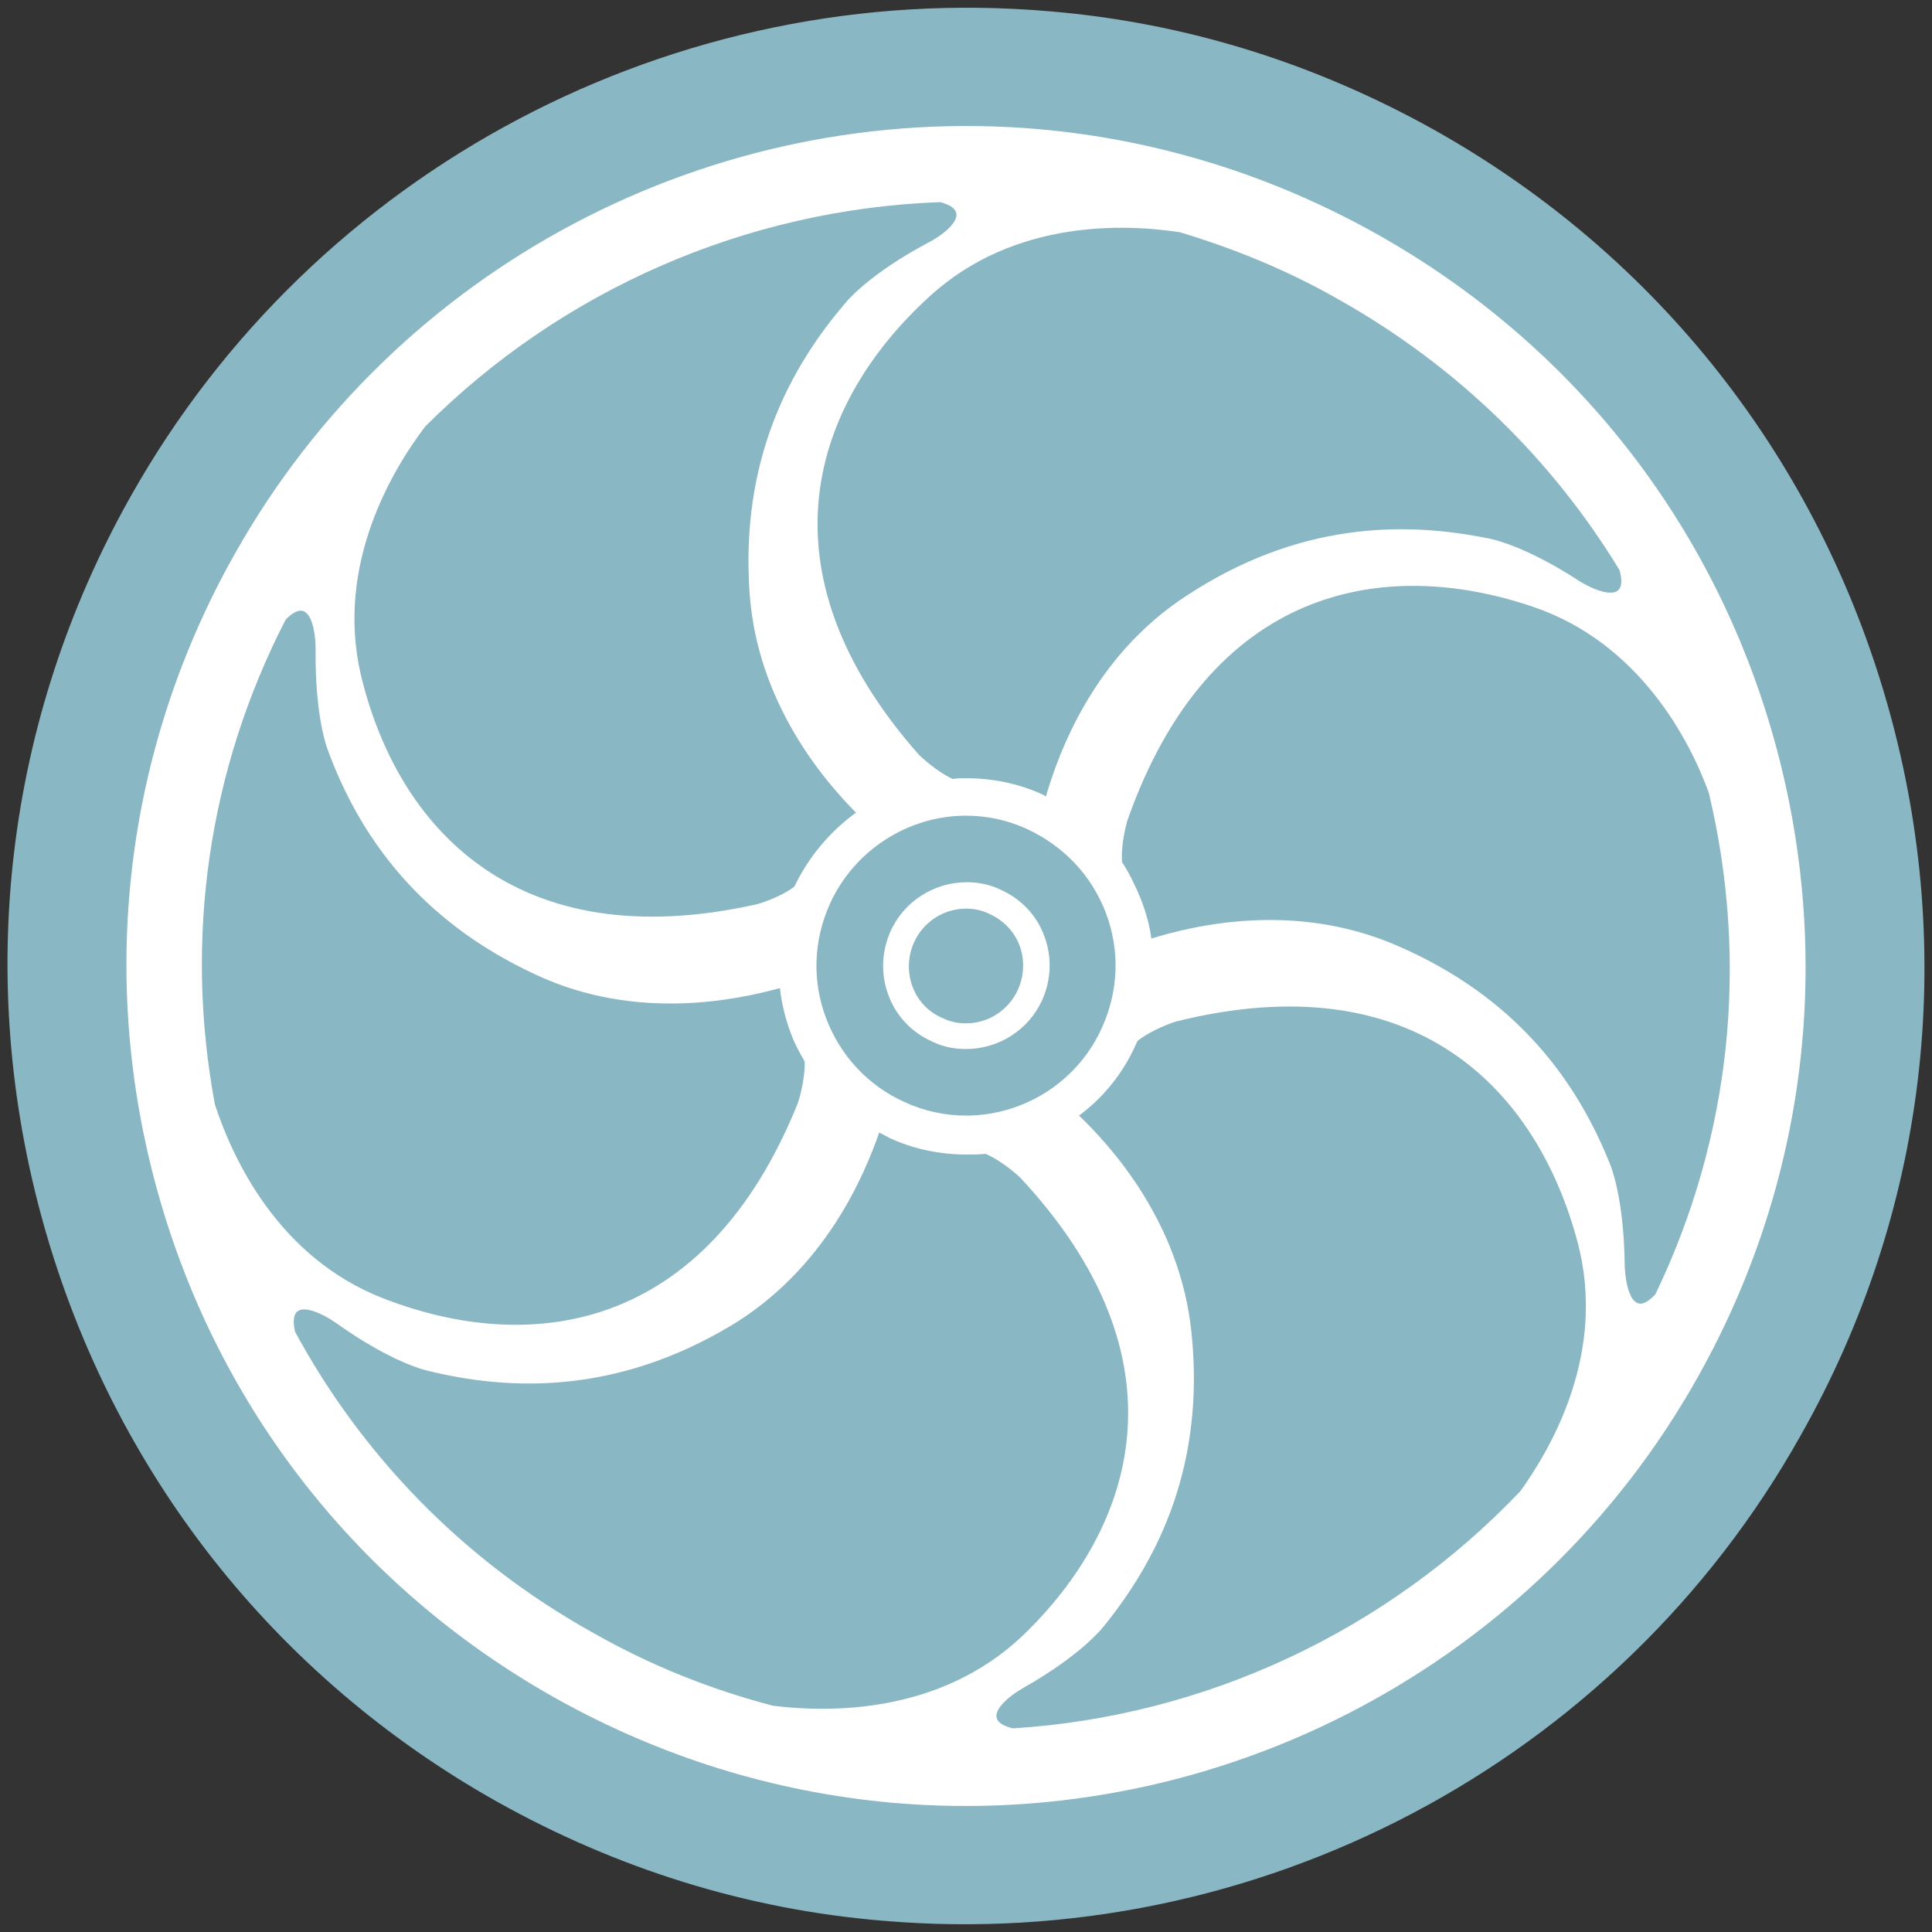
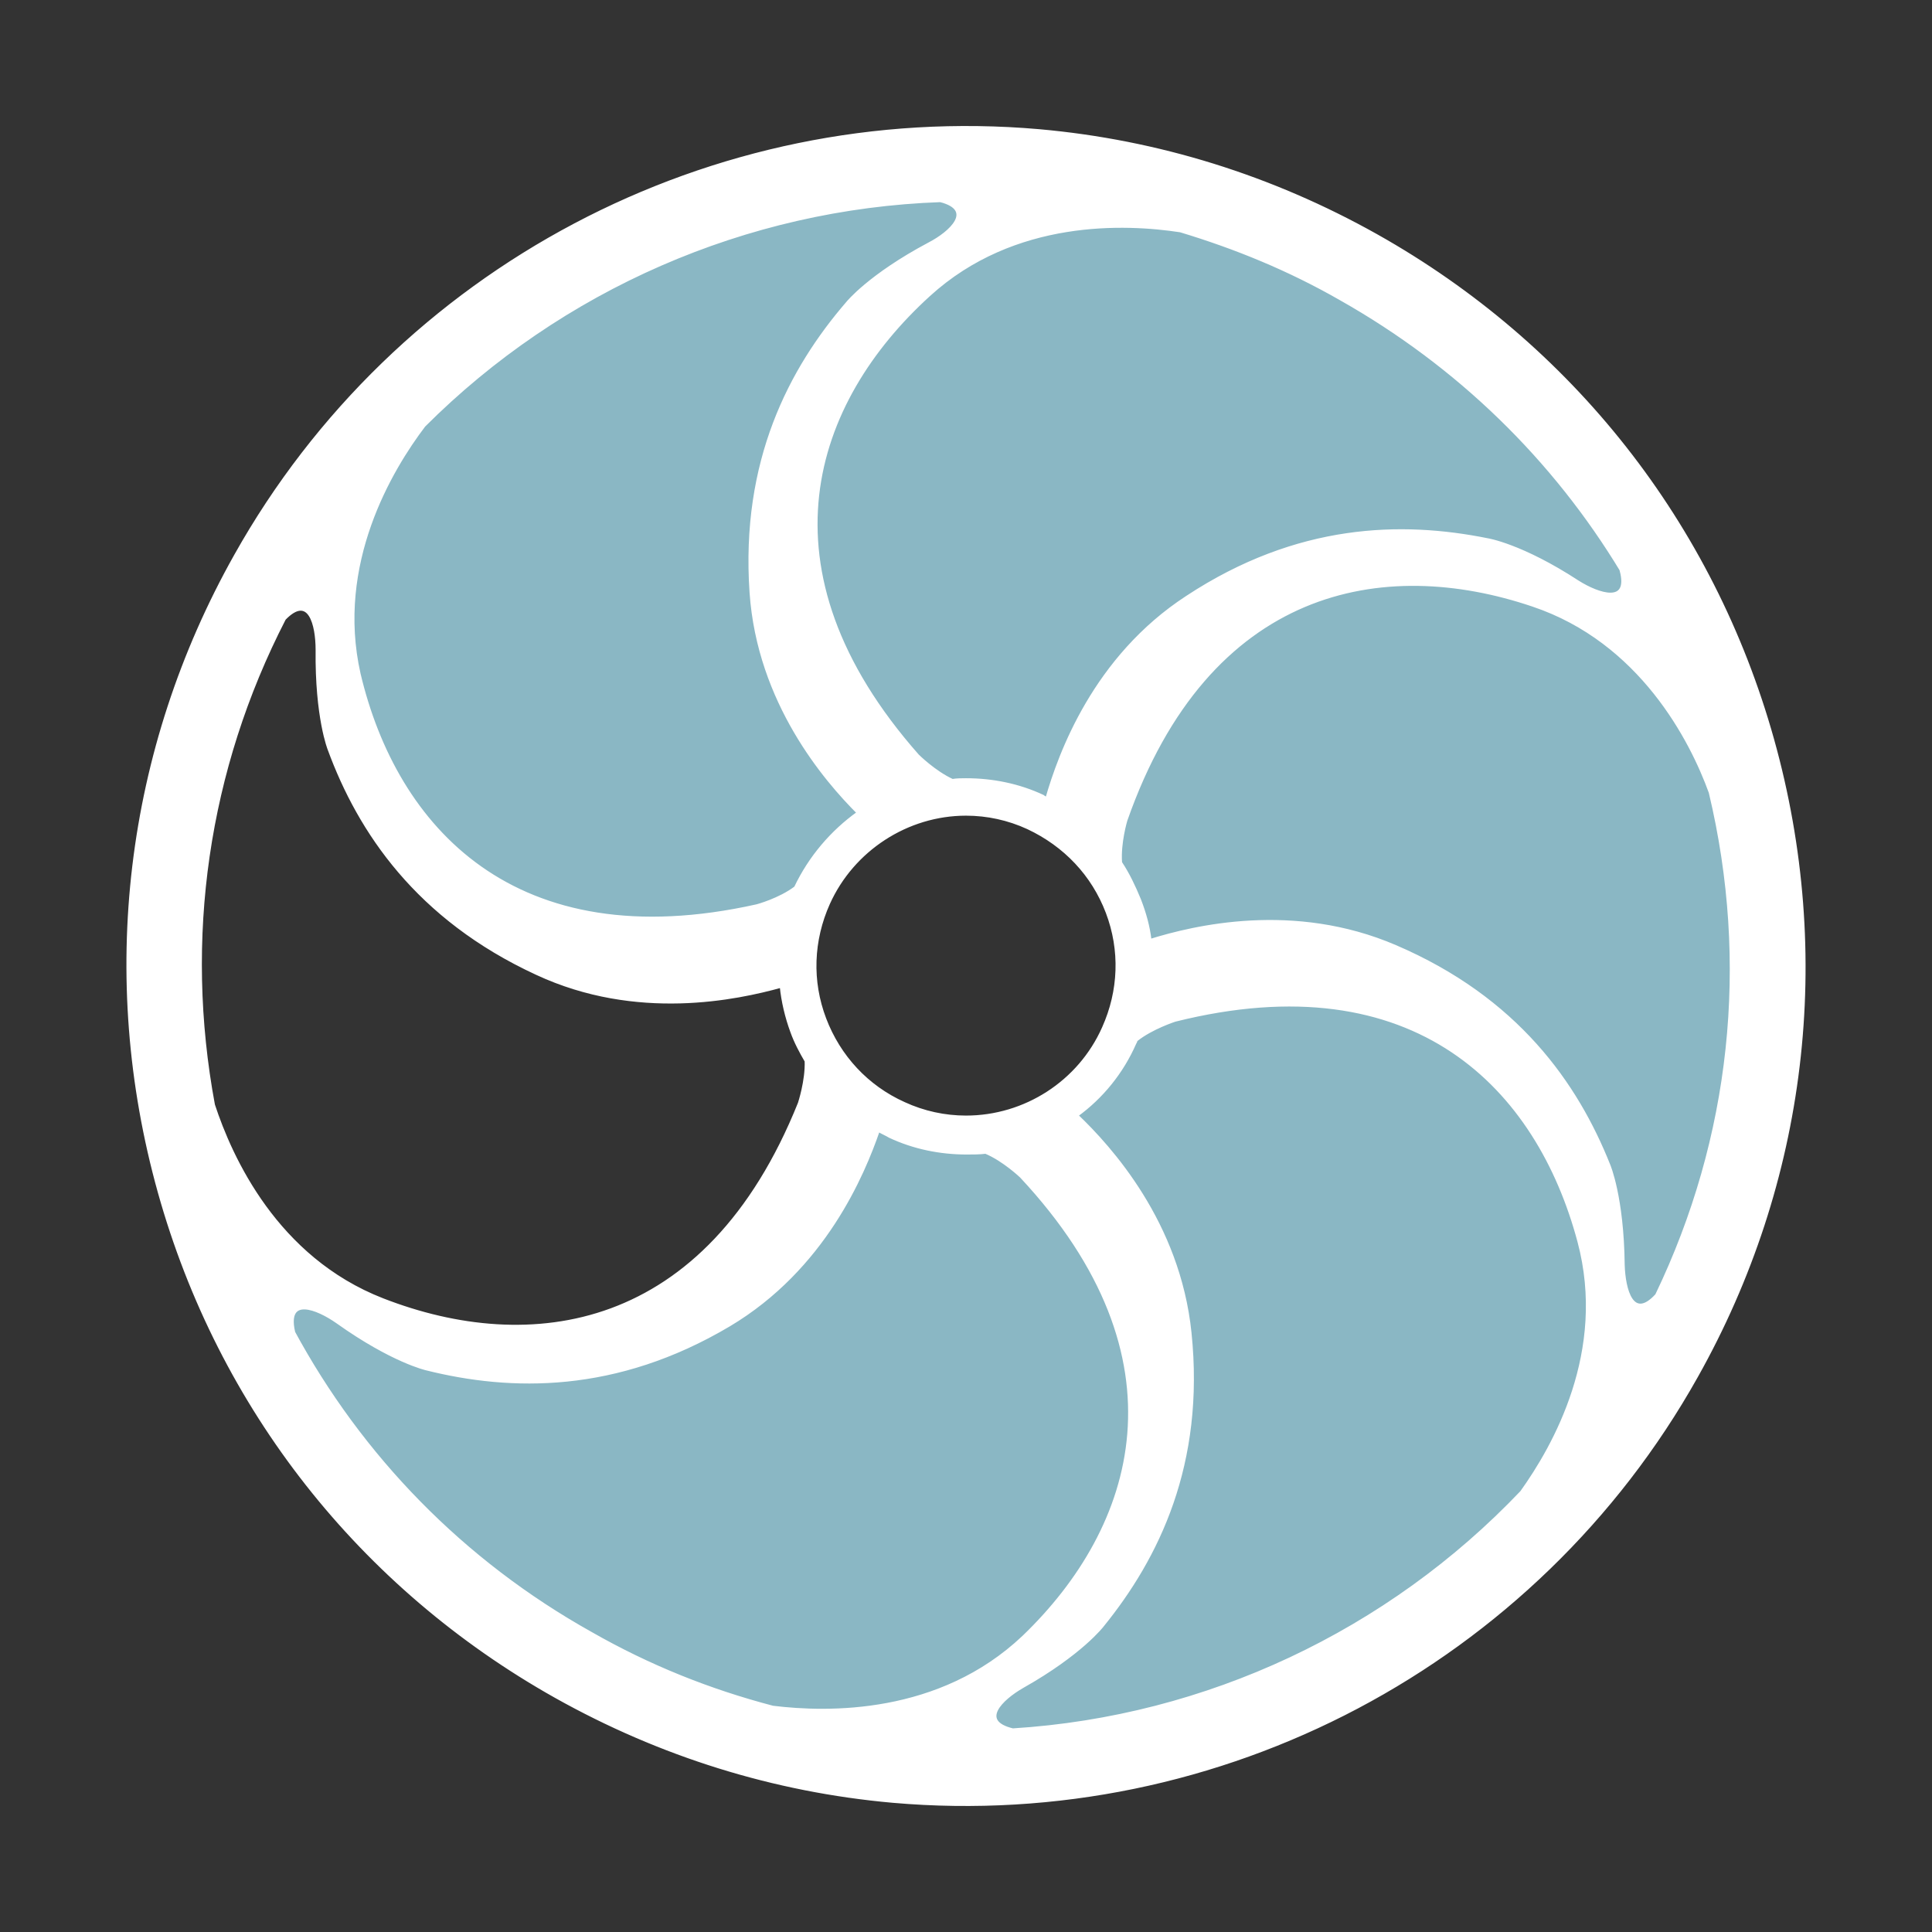
<svg xmlns="http://www.w3.org/2000/svg" version="1.1" id="Layer_1" x="0px" y="0px" viewBox="0 0 256 256" enable-background="new 0 0 256 256" xml:space="preserve">
  <rect x="0" y="0" width="256" height="256" fill="#333333" stroke="none" />
  <g>
-     <path fill="#8AB7C4" d="M250.2,93.7c-9.2-32.7-30.5-59.8-60-76.4C174.3,8.4,157.1,3,139.1,1.5C89.5-2.8,41.7,22.4,17.3,65.8   C0.7,95.3-3.4,129.6,5.8,162.3c9.2,32.7,30.5,59.8,60,76.4c15.9,8.9,33.1,14.3,51.1,15.8c49.6,4.3,97.4-20.9,121.7-64.3   C255.3,160.7,259.4,126.4,250.2,93.7z" />
    <path fill="#8AB7C4" d="M56.2,56.4c18.1-18.1,42.6-28.9,68.5-29.8c0,0-0.1,0-0.1,0c4.6,1.2,1.4,4.2-1.5,5.7   c-7.9,4.2-10.8,7.8-10.8,7.8c-7.6,8.8-14,21-12.8,38.4c1,14.6,9.9,24.9,14.2,29.2c-3.5,2.5-6.4,5.9-8.3,9.9   c-2.1,1.6-5.1,2.4-5.1,2.4c-32.2,7.2-47.9-10.4-52.7-30.7C44.3,74.7,51.8,62.2,56.2,56.4z" />
    <path fill="#8AB7C4" d="M38.8,176.3C38.9,176.3,38.9,176.4,38.8,176.3c-0.9-4.6,3.2-3,5.9-1.1c7.3,5.2,11.8,6.2,11.8,6.2   c11.2,2.8,25.1,3.1,40.1-5.8c12.6-7.5,17.8-20,19.8-25.8c0.5,0.3,1,0.5,1.5,0.8c3.2,1.5,6.7,2.2,10.2,2.2c0.8,0,1.7,0,2.5-0.1   c2.4,1,4.7,3.2,4.7,3.2c22.5,24.1,15.4,46.5,0.3,61c-11,10.6-25.8,10.3-33.1,9.4c-8.4-2.2-16.4-5.4-24.1-9.8   C61.4,206.9,47.8,193,38.8,176.3z" />
    <path fill="#8AB7C4" d="M219.5,171.6L219.5,171.6c-3.2,3.5-4.3-0.7-4.4-4c-0.1-9-1.9-13.2-1.9-13.2c-4.3-10.8-12.2-22.1-28.3-29   c-13.5-5.8-26.7-2.6-32.5-0.8c-0.2-1.8-0.7-3.6-1.4-5.4c-0.7-1.7-1.5-3.4-2.5-4.9c-0.2-2.6,0.7-5.6,0.7-5.6   c10.9-31.1,34.1-35.2,53.9-28.5c14.3,4.8,21,17.9,23.5,24.8C232,127.6,229.5,150.8,219.5,171.6z" />
    <path fill="#8AB7C4" d="M214.9,75.7c-0.1-0.1-0.1-0.1-0.1-0.1c1.2,4.6-3,3.2-5.7,1.5c-7.5-4.9-12-5.6-12-5.6   c-11.4-2.3-25.2-2-39.8,7.6c-12.3,8-16.9,20.8-18.6,26.7c-0.2-0.1-0.4-0.2-0.5-0.3c-3.2-1.5-6.7-2.2-10.2-2.2c-0.6,0-1.2,0-1.8,0.1   c-2.4-1.1-4.6-3.3-4.6-3.3c-21.8-24.7-14-46.9,1.5-61c11.3-10.3,26.1-9.5,33.3-8.4c7.3,2.2,14.4,5.1,21.2,9   C193.3,48.4,206,60.8,214.9,75.7z" />
    <path fill="#8AB7C4" d="M155.8,135.2c32-8,48.1,9.1,53.5,29.3c3.9,14.5-3.3,27.2-7.6,33.2c-17.6,18.5-41.7,29.9-67.4,31.5   c0,0,0,0,0,0c-4.6-1.1-1.5-4.1,1.3-5.7c7.8-4.4,10.6-8.1,10.6-8.1c7.3-9,13.4-21.4,11.6-38.8c-1.5-14.6-10.6-24.6-15-28.8   c3.3-2.4,6-5.7,7.7-9.6c0.1-0.1,0.1-0.3,0.2-0.4C152.7,136.1,155.8,135.2,155.8,135.2z" />
-     <path fill="#8AB7C4" d="M37.7,82c3.3-3.4,4.3,0.8,4.3,4.1c-0.1,9,1.6,13.2,1.6,13.2c4,10.9,11.7,22.4,27.5,29.7   c13.3,6.2,26.6,3.3,32.4,1.7c0.2,2,0.7,4.1,1.4,6c0.5,1.4,1.2,2.7,1.9,3.9c0.1,2.6-0.9,5.6-0.9,5.6c-12.3,30.6-35.7,33.6-55.2,26   c-14.1-5.5-20.1-18.8-22.4-25.8C24.2,124.4,27.4,102,37.7,82z" />
    <g>
      <path fill="#FFFFFF" stroke="#FFFFFF" stroke-width="0.361" stroke-miterlimit="10" d="M234.9,98c-8-28.6-26.7-52.3-52.5-66.8    c-13.9-7.8-29-12.5-44.7-13.9C94.3,13.5,52.5,35.6,31.2,73.6C16.7,99.4,13.1,129.4,21.1,158c8,28.6,26.7,52.3,52.5,66.8    c13.9,7.8,29,12.5,44.7,13.9c43.4,3.8,85.2-18.3,106.5-56.3C239.3,156.6,242.9,126.6,234.9,98z M156.4,30.6    c7.3,2.2,14.4,5.1,21.2,9c15.6,8.8,28.3,21.2,37.3,36.1c-0.1-0.1-0.1-0.1-0.1-0.1c1.2,4.6-3,3.2-5.7,1.5c-7.5-4.9-12-5.6-12-5.6    c-11.4-2.3-25.2-2-39.8,7.6c-12.3,8-16.9,20.8-18.6,26.7c-0.2-0.1-0.4-0.2-0.5-0.3c-3.2-1.5-6.7-2.2-10.2-2.2    c-0.6,0-1.2,0-1.8,0.1c-2.4-1.1-4.6-3.3-4.6-3.3c-21.8-24.7-14-46.9,1.5-61C134.4,28.8,149.2,29.5,156.4,30.6z M146.7,120.9    c1.9,5,1.7,10.4-0.5,15.3C143,143.4,135.8,148,128,148c-2.8,0-5.6-0.6-8.2-1.8c-4.9-2.2-8.6-6.2-10.5-11.2    c-1.9-5-1.7-10.4,0.5-15.3c3.2-7.1,10.4-11.8,18.2-11.8c2.8,0,5.6,0.6,8.2,1.8C141.1,112,144.8,115.9,146.7,120.9z M56.2,56.4    c18.1-18.1,42.6-28.9,68.5-29.8c0,0-0.1,0-0.1,0c4.6,1.2,1.4,4.2-1.5,5.7c-7.9,4.2-10.8,7.8-10.8,7.8c-7.6,8.8-14,21-12.8,38.4    c1,14.6,9.9,24.9,14.2,29.2c-3.5,2.5-6.4,5.9-8.3,9.9c-2.1,1.6-5.1,2.4-5.1,2.4c-32.2,7.2-47.9-10.4-52.7-30.7    C44.3,74.7,51.8,62.2,56.2,56.4z M37.7,82c3.3-3.4,4.3,0.8,4.3,4.1c-0.1,9,1.6,13.2,1.6,13.2c4,10.9,11.7,22.4,27.5,29.7    c13.3,6.2,26.6,3.3,32.4,1.7c0.2,2,0.7,4.1,1.4,6c0.5,1.4,1.2,2.7,1.9,3.9c0.1,2.6-0.9,5.6-0.9,5.6c-12.3,30.6-35.7,33.6-55.2,26    c-14.1-5.5-20.1-18.8-22.4-25.8C24.2,124.4,27.4,102,37.7,82z M102.4,226.2c-8.4-2.2-16.4-5.4-24.1-9.8    c-17-9.5-30.5-23.4-39.5-40.1c0.1,0.1,0.1,0.1,0.1,0.1c-1-4.7,3.1-3.1,5.8-1.2c7.3,5.2,11.8,6.2,11.8,6.2    c11.2,2.8,25.1,3.1,40.1-5.8c12.6-7.5,17.8-20,19.8-25.8c0.5,0.3,1,0.5,1.5,0.8c3.2,1.5,6.7,2.2,10.2,2.2c0.8,0,1.7,0,2.5-0.1    c2.4,1,4.7,3.2,4.7,3.2c22.5,24.1,15.4,46.5,0.3,61C124.5,227.4,109.7,227.1,102.4,226.2z M201.6,197.7    c-17.6,18.5-41.7,29.9-67.4,31.5c0,0,0,0,0,0c-4.6-1.1-1.5-4.1,1.3-5.7c7.8-4.4,10.6-8.1,10.6-8.1c7.3-9,13.4-21.4,11.6-38.8    c-1.5-14.6-10.6-24.6-15-28.8c3.3-2.4,6-5.7,7.7-9.6c0.1-0.1,0.1-0.3,0.2-0.4c2-1.6,5.1-2.6,5.1-2.6c32-8,48.1,9.1,53.5,29.3    C213.1,179.1,205.9,191.7,201.6,197.7z M219.5,171.6L219.5,171.6c-3.2,3.5-4.3-0.7-4.4-4c-0.1-9-1.9-13.2-1.9-13.2    c-4.3-10.8-12.2-22.1-28.3-29c-13.5-5.8-26.7-2.6-32.5-0.8c-0.2-1.8-0.7-3.6-1.4-5.4c-0.7-1.7-1.5-3.4-2.5-4.9    c-0.2-2.6,0.7-5.6,0.7-5.6c10.9-31.1,34.1-35.2,53.9-28.5c14.3,4.8,21,17.9,23.5,24.8C232,127.6,229.5,150.8,219.5,171.6z" />
    </g>
-     <path fill="#FFFFFF" d="M128,139c4.3,0,8.3-2.5,10.1-6.5c1.2-2.7,1.3-5.7,0.3-8.4c-1-2.8-3.1-5-5.8-6.2c-1.4-0.7-3-1-4.5-1   c-4.3,0-8.3,2.5-10.1,6.5c-1.2,2.7-1.3,5.7-0.3,8.4c1,2.8,3.1,5,5.8,6.2C124.9,138.7,126.4,139,128,139z M120.9,130.7   c-0.7-1.9-0.6-4,0.2-5.8c1.2-2.7,3.9-4.5,6.9-4.5c1.1,0,2.1,0.2,3.1,0.7c1.8,0.8,3.3,2.3,4,4.2c0.7,1.9,0.6,4-0.2,5.8   c-1.2,2.7-3.9,4.5-6.9,4.5c-1.1,0-2.1-0.2-3.1-0.7C123,134.1,121.6,132.6,120.9,130.7z" />
  </g>
</svg>